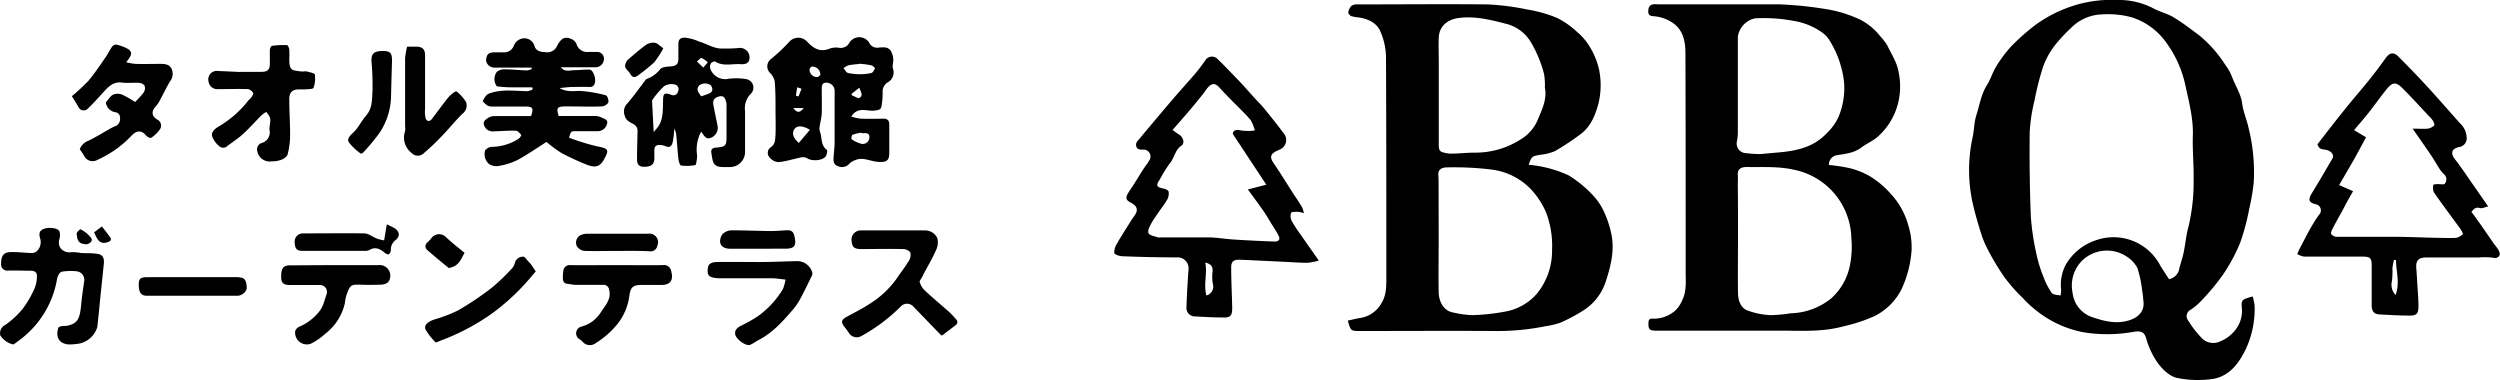
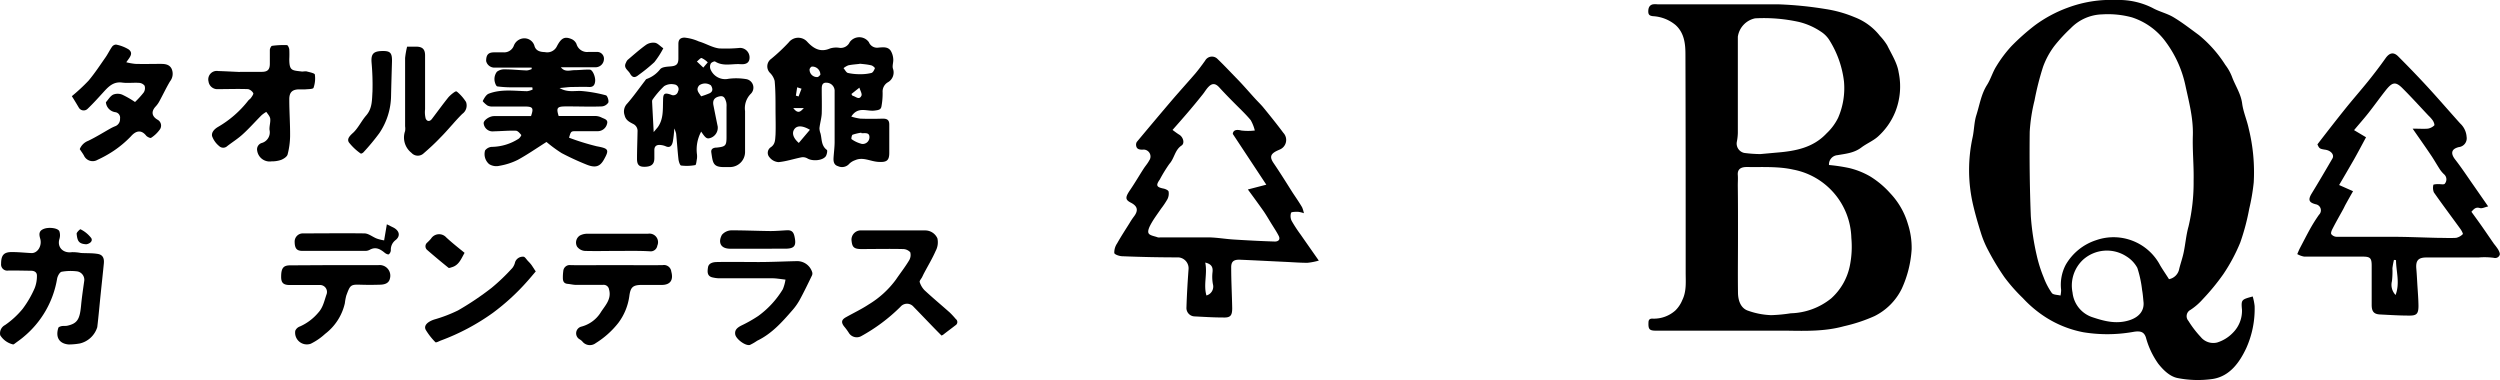
<svg xmlns="http://www.w3.org/2000/svg" width="521.97" height="79.35" viewBox="0 0 521.97 79.35">
  <g id="レイヤー_2" data-name="レイヤー 2">
    <g id="レイヤー_4" data-name="レイヤー 4">
      <path d="M470.34,61.9a11.67,11.67,0,0,1,.4,2A20,20,0,0,1,469,72.67c-1.37,2.92-3.4,5.88-7,6.45a21.84,21.84,0,0,1-7.3-.18c-1.62-.3-3-1.63-4.08-3a17.1,17.1,0,0,1-2.58-5.48c-.39-1.16-1.11-1.45-2.72-1.15a30.94,30.94,0,0,1-10.34.06A22.44,22.44,0,0,1,426.75,66a24.48,24.48,0,0,1-4.4-3.76,35.25,35.25,0,0,1-3.84-4.35,51.88,51.88,0,0,1-3.38-5.59,20.77,20.77,0,0,1-1.53-3.64c-.63-2-1.21-4-1.67-6a32.07,32.07,0,0,1-.07-14c.33-1.52.31-3.15.78-4.62.68-2.13,1-4.38,2.25-6.34.75-1.2,1.15-2.63,1.9-3.83a26.41,26.41,0,0,1,3.14-4.2,46.1,46.1,0,0,1,4.9-4.36,27.31,27.31,0,0,1,6.9-3.71A25.9,25.9,0,0,1,441.91,0a15.64,15.64,0,0,1,7.54,1.67c1.38.77,3,1.12,4.35,1.93,1.84,1.1,3.55,2.44,5.29,3.71a25.93,25.93,0,0,1,5.53,6.24A10,10,0,0,1,466,16c.68,1.87,1.85,3.51,2.13,5.58.23,1.78,1,3.48,1.37,5.24a38,38,0,0,1,1.05,11.28,42.7,42.7,0,0,1-.94,5.5,46.73,46.73,0,0,1-1.88,7.06,36.47,36.47,0,0,1-3.54,6.6,45.9,45.9,0,0,1-4.27,5.2,12.82,12.82,0,0,1-2.58,2.24,1.48,1.48,0,0,0-.43,2.29,21.19,21.19,0,0,0,2.58,3.37,3.37,3.37,0,0,0,3.43,1.15,7.72,7.72,0,0,0,3.25-2,6.49,6.49,0,0,0,1.93-4.84C467.9,62.55,468,62.54,470.34,61.9Zm-17.48-3.61A2.68,2.68,0,0,0,455,56.11c.29-1.15.69-2.27.93-3.43.37-1.78.51-3.61,1-5.36A39.74,39.74,0,0,0,458,37.74c.07-3.14-.26-6.29-.16-9.42.12-3.62-.82-7.07-1.56-10.51a23.4,23.4,0,0,0-4-8.93,14.08,14.08,0,0,0-7.18-5.26A19.1,19.1,0,0,0,438.93,3a9.49,9.49,0,0,0-6.58,2.89,33.88,33.88,0,0,0-3.41,3.69,16.65,16.65,0,0,0-2.37,4.36A58.84,58.84,0,0,0,424.78,21a35.39,35.39,0,0,0-1,6.52c-.07,5.87,0,11.75.23,17.62a52.85,52.85,0,0,0,1.23,8.17,28.4,28.4,0,0,0,1.47,4.64,14.19,14.19,0,0,0,1.69,3.23c.3.4,1.19.36,1.81.53a6.65,6.65,0,0,0,.13-1.17,9,9,0,0,1,.94-5.22,11.36,11.36,0,0,1,6.36-5.17,11,11,0,0,1,13.38,5.26C451.6,56.39,452.26,57.33,452.86,58.29Zm-5.31,4.86c-.09-.85-.14-1.72-.3-2.57a23.77,23.77,0,0,0-1-4.65,6.45,6.45,0,0,0-2.28-2.4,7.46,7.46,0,0,0-9,.65,7.36,7.36,0,0,0-2.25,6.89,6.09,6.09,0,0,0,4,5.11c2.55.86,5.17,1.59,8,.64C446.58,66.19,447.68,64.92,447.55,63.15Z" />
      <path d="M381.87,34.45a35.86,35.86,0,0,1,4.24.64,16.39,16.39,0,0,1,4.32,1.72,18.72,18.72,0,0,1,4.21,3.52,15.74,15.74,0,0,1,3.7,6.41,16.13,16.13,0,0,1,.79,5.27,23,23,0,0,1-2.06,8.26,12.55,12.55,0,0,1-5.7,5.73A33.48,33.48,0,0,1,385,68.11c-3.89,1.08-7.89,1-11.88.93-9.12,0-18.24,0-27.36,0-1.39,0-1.63-.3-1.58-1.67,0-.65.29-.88.91-.84a6.74,6.74,0,0,0,4.71-1.71,6.5,6.5,0,0,0,1.45-2.18c.92-1.87.69-3.89.7-5.88,0-15.12,0-30.24-.05-45.37,0-2.17-.21-4.51-2.08-6.18a8.07,8.07,0,0,0-4.68-1.83c-.74-.08-1-.32-1-1s.21-1.33,1-1.48a4.58,4.58,0,0,1,.91,0c8.39,0,16.79,0,25.19,0a78.09,78.09,0,0,1,10,1,25.57,25.57,0,0,1,6,1.7,12.3,12.3,0,0,1,5.25,3.87,11.85,11.85,0,0,1,1.54,2c.9,1.84,2.1,3.69,2.39,5.66a14.31,14.31,0,0,1-.74,8.3,14,14,0,0,1-3.65,5.14c-1,.87-2.34,1.42-3.42,2.24-1.51,1.14-3.27,1.29-5,1.59A1.93,1.93,0,0,0,381.87,34.45Zm-19,15.3c0,3.76-.05,7.52,0,11.28,0,1.5.45,3.16,1.91,3.77a15.93,15.93,0,0,0,5,1,32.23,32.23,0,0,0,4.12-.39,14,14,0,0,0,8.42-3.1,12.46,12.46,0,0,0,3.94-7,19.94,19.94,0,0,0,.28-5.63A14.92,14.92,0,0,0,374.4,35.41c-3.11-.7-6.44-.49-9.68-.54-.89,0-2,.21-1.89,1.65.06.72,0,1.45,0,2.18C362.88,42.39,362.87,46.07,362.87,49.75Zm4.66-17.58,3.42-.31c3.87-.31,7.59-1,10.4-4a11.25,11.25,0,0,0,2.42-3.25A15.48,15.48,0,0,0,385,17a20.81,20.81,0,0,0-2.92-8.41,5.82,5.82,0,0,0-1.92-2,14.22,14.22,0,0,0-4.52-2,33.92,33.92,0,0,0-9.2-.76,4.59,4.59,0,0,0-3.6,3.84c0,1.72,0,3.45,0,5.18,0,5,0,10,0,14.93a10.66,10.66,0,0,1-.2,1.77,2,2,0,0,0,1.54,2.38A27.16,27.16,0,0,0,367.53,32.17Z" />
-       <path d="M319.17,34.41a24.19,24.19,0,0,1,3,.44,24.7,24.7,0,0,1,5.35,1.77,23.56,23.56,0,0,1,4.7,3.78,12.8,12.8,0,0,1,2.54,3.52,21.59,21.59,0,0,1,1.64,4.8c.8,3.55-.13,7-1.22,10.32a11.26,11.26,0,0,1-4.76,5.88,34.89,34.89,0,0,1-4.6,2.44,16.24,16.24,0,0,1-3.13.75,51.05,51.05,0,0,1-11,1c-9.2-.06-18.4,0-27.6,0-2.07,0-2.07,0-2.69-2.17.9-.19,1.77-.43,2.66-.56a6.12,6.12,0,0,0,4.39-3.12c1-1.59,1-3.39,1-5.22,0-15.43,0-30.86-.07-46.29a13.91,13.91,0,0,0-1.17-5.18c-.76-1.8-2.52-2.6-4.44-2.92a8.78,8.78,0,0,1-1.64-.28c-.28-.11-.67-.57-.62-.8a2.4,2.4,0,0,1,.69-1.38,2.4,2.4,0,0,1,1.39-.27c9,0,17.94-.09,26.91,0A51.42,51.42,0,0,1,318.94,2a27,27,0,0,1,6.15,1.74,17.43,17.43,0,0,1,4.26,3,12,12,0,0,1,2.59,3.06,15.55,15.55,0,0,1,1.9,4.61,16.19,16.19,0,0,1-.2,7.58c-.67,2.27-1.59,4.52-3.61,6a53.49,53.49,0,0,1-5.39,3.57,10.51,10.51,0,0,1-3.11.76C319.8,32.65,319.8,32.64,319.17,34.41ZM300.38,49.9c0,3.68-.07,7.37,0,11.06,0,1.8.92,4,3.15,4.31a20.69,20.69,0,0,0,3.87.53,44.27,44.27,0,0,0,6.69-.71,11.42,11.42,0,0,0,6.81-3.79,14.08,14.08,0,0,0,3.15-9.08,19.63,19.63,0,0,0-1.22-7.8,16.88,16.88,0,0,0-3.28-5,13.72,13.72,0,0,0-8-4,63.52,63.52,0,0,0-9.47-.47c-.86,0-1.9.31-1.77,1.65.06.77.05,1.54.05,2.31Zm22.17-31.61a13.09,13.09,0,0,0-.17-2.82,25.23,25.23,0,0,0-2.55-6.32,8.46,8.46,0,0,0-5-4.08c-3.36-.86-6.76-1.8-10.35-1.3-2.28.31-4,1.73-4.08,4.07-.09,1.69,0,3.38,0,5.08,0,5.84,0,11.69,0,17.53,0,.87.3,1.27,1.08,1.41a6.77,6.77,0,0,0,1.31.22c1.7,0,3.39-.21,5.09-.21a17.5,17.5,0,0,0,9.6-2.75,8.79,8.79,0,0,0,3.47-3.84C321.84,23.08,323.06,20.86,322.55,18.29Z" />
      <path d="M483.85,30.14c2-2.6,3.93-5.08,5.88-7.51,1.56-1.94,3.21-3.81,4.77-5.75,1.23-1.53,2.43-3.1,3.56-4.7.84-1.2,1.72-1.38,2.7-.36,2,2,4,4.07,5.95,6.18,2.35,2.55,4.62,5.19,6.94,7.77A4.18,4.18,0,0,1,515,28.59a1.84,1.84,0,0,1-1.62,2.12c-1.59.39-1.77,1.31-.76,2.61,1.35,1.73,2.55,3.57,3.81,5.36l3.07,4.42c-.69.15-1.28.48-1.73.34-.85-.26-1.23.17-1.77.78.77,1.06,1.54,2.11,2.28,3.17s1.61,2.34,2.42,3.51a13.62,13.62,0,0,1,.87,1.17c.19.35.46.87.33,1.16a1,1,0,0,1-1.23.6,14.62,14.62,0,0,0-3.18-.07H506.59c-1.68,0-2.24.64-2.09,2.35.11,1.24.16,2.48.24,3.71s.19,2.63.21,4c0,1.7-.36,2.1-2,2.07-2,0-4-.13-6-.23-1.25-.06-1.75-.56-1.77-1.92,0-2.74,0-5.49,0-8.23,0-1.63-.3-1.93-1.89-1.93-4.06,0-8.13,0-12.19,0a4.45,4.45,0,0,1-1.46-.53c.18-.4.34-.82.54-1.21.67-1.27,1.32-2.55,2-3.79a33.28,33.28,0,0,1,2-3.21,1.28,1.28,0,0,0-.64-2.18c-1.5-.37-1.69-.95-.87-2.29,1.47-2.4,2.89-4.83,4.31-7.27.45-.76-.28-1.66-1.48-1.84S484.23,31,483.85,30.14Zm7.44,9.78c-.57,1-1.06,1.87-1.54,2.74-.18.32-.33.67-.51,1-.72,1.32-1.48,2.63-2.18,4-.2.37-.46.92-.32,1.22a1.48,1.48,0,0,0,1.13.56c3.85,0,7.69,0,11.54,0,3.18,0,6.35.15,9.53.22,1.29,0,2.59.07,3.87,0a2.81,2.81,0,0,0,1.4-.78c.08-.06-.23-.68-.45-1-1.86-2.57-3.78-5.12-5.6-7.72a2.62,2.62,0,0,1-.09-1.61,4.08,4.08,0,0,1,1.07-.11c.44,0,1.13.14,1.29-.07a1.4,1.4,0,0,0-.16-2,5.86,5.86,0,0,1-1-1.24c-.64-1-1.2-2-1.84-2.92-1.15-1.71-2.35-3.4-3.7-5.35,1.35,0,2.27.07,3.17,0a2.55,2.55,0,0,0,1.34-.67c.12-.11-.09-.71-.28-1a7,7,0,0,0-.92-1.05c-1.83-1.94-3.61-3.91-5.5-5.79-1.47-1.45-2.16-1.11-3.52.62-1.2,1.52-2.32,3.1-3.52,4.62-.93,1.18-1.93,2.3-3,3.58L494,28.66c-.86,1.6-1.69,3.18-2.57,4.73-1,1.74-2,3.45-3.05,5.24Zm9,14.4-.46-.06a17.5,17.5,0,0,0-.32,1.73,17.41,17.41,0,0,1-.1,2.71,3.05,3.05,0,0,0,.76,2.89C501.12,59.05,500.27,56.69,500.26,54.32Z" />
      <path d="M272.24,44.52a5.48,5.48,0,0,0-1.23-.3c-.51,0-1.36,0-1.45.21a2.28,2.28,0,0,0,.12,1.68A28.67,28.67,0,0,0,271.57,49c1.2,1.73,2.41,3.45,3.78,5.41a13.32,13.32,0,0,1-2.37.46c-1.58,0-3.16-.13-4.74-.2-3.17-.15-6.34-.32-9.5-.45-1.22,0-1.71.44-1.68,1.7,0,2.81.16,5.62.21,8.43,0,1.56-.38,2-1.89,1.94-2,0-4-.13-6-.23a1.75,1.75,0,0,1-1.66-1.9c.08-2.63.24-5.26.43-7.88a2.29,2.29,0,0,0-2.09-2.54q-5.85,0-11.7-.24c-.61,0-1.65-.35-1.71-.68a3.38,3.38,0,0,1,.59-2c.81-1.45,1.72-2.83,2.6-4.24a14.37,14.37,0,0,1,.85-1.29c1.05-1.33.86-2.25-.63-3-1.15-.6-1.14-1.11-.11-2.62s1.89-3,2.84-4.47c.36-.56.83-1.07,1.13-1.66a1.44,1.44,0,0,0-1.37-2.29c-.66,0-1.24-.09-1.34-.87a1.14,1.14,0,0,1,.15-.76c2.39-2.86,4.78-5.71,7.2-8.55,1.64-1.92,3.34-3.79,5-5.71.73-.87,1.4-1.78,2.06-2.7a1.62,1.62,0,0,1,2.49-.44c1.56,1.49,3,3.05,4.54,4.62,1.17,1.23,2.27,2.51,3.41,3.76.61.67,1.28,1.29,1.84,2,1.38,1.69,2.75,3.39,4.05,5.14a2.16,2.16,0,0,1-.75,3.48c-.24.11-.49.21-.72.33-1.3.67-1.37,1.35-.53,2.56,1.36,2,2.6,4,3.91,6.07.66,1,1.36,2,2,3.09A6.34,6.34,0,0,1,272.24,44.52ZM244.81,27.13c.54.4,1,.75,1.42,1,.83.52,1.17,1.8.46,2.26-1.41.93-1.48,2.67-2.54,3.83a30.36,30.36,0,0,0-2,3.26c-.85,1.21-.72,1.59.77,1.89.4.08,1,.34,1.07.63a2.57,2.57,0,0,1-.24,1.58,17.45,17.45,0,0,1-1.34,2c-.68,1-1.43,2-2,3-.36.64-.84,1.55-.62,2.08s1.25.63,1.94.9a1.49,1.49,0,0,0,.56,0c3.28,0,6.56,0,9.83,0,1.83,0,3.66.34,5.49.45,2.86.18,5.72.33,8.58.42.68,0,1.19-.39.79-1.18s-.82-1.41-1.25-2.11c-.64-1-1.25-2.1-1.94-3.1-1-1.41-2-2.79-3.25-4.48l3.85-1-7-10.6c.08-.74.65-1,1.79-.71a12,12,0,0,0,2.81,0,8.52,8.52,0,0,0-.86-2.17c-.94-1.13-2-2.14-3.06-3.2s-2.37-2.39-3.5-3.63c-.73-.8-1.4-.95-2.18-.19-.56.55-.93,1.26-1.44,1.85C249,22.37,247,24.66,244.81,27.13Zm7.08,34.56a1.92,1.92,0,0,0,1.35-2.37,8.38,8.38,0,0,1-.08-2.5c.11-1-.16-1.68-1.52-2C252.13,57.16,251.23,59.41,251.89,61.69Z" />
      <path d="M177.74,24.34a10.94,10.94,0,0,0,1.9.43c1.55.06,3.11.05,4.67,0,1,0,1.38.34,1.36,1.33,0,1.93,0,3.87,0,5.81,0,1.66-.59,2-2.3,1.89s-3.17-1.09-4.84-.35a3.25,3.25,0,0,0-1.19.72,2,2,0,0,1-2.36.53c-.89-.26-1-1-.94-1.83.07-1.05.21-2.1.22-3.15,0-3.54,0-7.08,0-10.62a1.71,1.71,0,0,0-1.69-1.83c-.92-.06-1,.65-1,1.29,0,1.71.05,3.42,0,5.13-.05,1-.36,2-.48,3.07a3.36,3.36,0,0,0,.22,1.1c.31,1.19.12,2.55,1.33,3.44.17.13,0,1-.23,1.33-.68.93-2.82,1.07-3.84.44a1.88,1.88,0,0,0-1.25-.22c-1.6.32-3.16.85-4.77,1a2.6,2.6,0,0,1-1.88-1,1.39,1.39,0,0,1,.25-2.1c1-.66.91-1.66,1-2.59.07-1.83,0-3.66,0-5.48s0-3.86-.18-5.78a3.64,3.64,0,0,0-1-1.71A1.92,1.92,0,0,1,161,12.3a37.26,37.26,0,0,0,3.67-3.44,2.52,2.52,0,0,1,3.88-.13c1.29,1.39,2.73,2.27,4.75,1.39a4.23,4.23,0,0,1,2-.13,2.05,2.05,0,0,0,2.11-1.19,2.46,2.46,0,0,1,4,0,1.84,1.84,0,0,0,2,1.14c.93-.07,2-.24,2.59.7a3.82,3.82,0,0,1,.5,1.7c.06.66-.25,1.4-.06,2a2.35,2.35,0,0,1-1.1,2.86,2.24,2.24,0,0,0-1.06,2.05,14.61,14.61,0,0,1-.25,3c-.13.66-.61.73-1.38.83C181.07,23.33,179.15,22.11,177.74,24.34Zm1.73-11c-.8.09-1.59.14-2.35.3a3.7,3.7,0,0,0-1,.59c.3.34.54.89.9,1a11.3,11.3,0,0,0,2.6.26,9.1,9.1,0,0,0,2.33-.26c.32-.09.58-.61.72-1,0-.09-.45-.52-.74-.58C181.1,13.44,180.28,13.39,179.47,13.3Zm.37,14.45,0-.09a10.16,10.16,0,0,0-1.83.43c-.18.08-.31.87-.22.92a6.35,6.35,0,0,0,2.16,1,1.41,1.41,0,0,0,1.58-1.42c0-1-.88-.81-1.55-.82ZM169.1,27.1c-1.52-.9-2.66-.93-3.23-.16s-.33,1.83.91,2.9Zm2.18-11.47a1.68,1.68,0,0,0-1.74-1.73c-.19,0-.47.35-.51.57a1.55,1.55,0,0,0,1.63,1.62C170.92,16.07,171.16,15.72,171.28,15.63Zm6.48,4L178,20c.63.09,1.36,1,1.85,0,.2-.41-.26-1.12-.42-1.7Zm-11.59.34.56.17.62-1.62-.91-.29Zm-.54,2.6c1.05,1.39,1.6.6,2.2,0Z" />
      <path d="M111,14.12c-.36,0-.72,0-1.08,0h-6.73a1.77,1.77,0,0,1-1.69-1.38c0-1.29.44-1.81,1.68-1.81.65,0,1.3,0,1.94,0a2.15,2.15,0,0,0,2.14-1.33A2.37,2.37,0,0,1,109.46,8a2.19,2.19,0,0,1,2.15,1.66c.33,1,1.22,1.19,2.17,1.22a2.24,2.24,0,0,0,2.46-1.15c.93-1.83,1.67-2.18,3.12-1.56a2,2,0,0,1,1,1,2.3,2.3,0,0,0,2.44,1.68c.57,0,1.14,0,1.71,0a1.42,1.42,0,0,1,1.58,1.59,1.75,1.75,0,0,1-1.62,1.6h-7.37c.82,1.06,1.84.64,2.77.61,1.09,0,2.18-.15,3.27-.11.58,0,1.22,1.51,1.12,2.44-.08.76-.39,1.23-1.29,1.18-1.15-.06-2.29,0-3.44,0-.79,0-1.59.13-2.7.22,1.7,1,3.22.51,4.68.63a29,29,0,0,1,5,.89c.3.08.64,1.09.5,1.51a1.79,1.79,0,0,1-1.37.81c-2.28.09-4.56,0-6.84,0h-.69c-1.8,0-2,.3-1.47,2,2.48,0,5,0,7.5,0a3,3,0,0,1,1.4.29c.52.29,1.48.41,1.21,1.32a2,2,0,0,1-2,1.56c-1.48,0-3,0-4.45,0-1.09,0-1.09,0-1.49,1.36a50.05,50.05,0,0,0,5.78,1.79c2.45.46,2.69.68,1.49,2.8-.83,1.48-1.81,1.77-3.68,1a55.46,55.46,0,0,1-5.13-2.37,28.44,28.44,0,0,1-3.17-2.33c-2.1,1.33-4,2.65-6,3.74a13.69,13.69,0,0,1-3.79,1.23,2.81,2.81,0,0,1-2.19-.35,2.75,2.75,0,0,1-.84-2.85,1.92,1.92,0,0,1,1.57-.75,10.55,10.55,0,0,0,5.36-1.65c.29-.15.68-.75.62-.83-.3-.37-.73-.88-1.12-.89-1.54-.05-3.08.1-4.62.13a1.87,1.87,0,0,1-2.11-1.7c0-.64,1.23-1.48,2.17-1.48h7.72c.6-1.73.38-2-1.39-2-2.2,0-4.41,0-6.61,0a2.15,2.15,0,0,1-1.08-.2c-.39-.25-1-.83-1-.95.3-.58.71-1.32,1.25-1.53,2.6-1,5.32-.57,8-.52a3.73,3.73,0,0,0,1.17-.35l-.07-.46c-1.25,0-2.5,0-3.75,0a23.46,23.46,0,0,1-3.56-.19c-.28-.05-.58-.91-.59-1.4a2.51,2.51,0,0,1,.51-1.66,2.5,2.5,0,0,1,1.63-.5c1.54,0,3.09.18,4.63.23a3.53,3.53,0,0,0,1-.29Z" />
      <path d="M146.4,27.48a7.85,7.85,0,0,0-.88,4.76,3.93,3.93,0,0,1,0,.84c-.09.49-.16,1.36-.36,1.39a9.66,9.66,0,0,1-2.94.09c-.24,0-.5-.81-.56-1.28-.2-1.78-.31-3.57-.49-5.36a5.5,5.5,0,0,0-.39-1.1,22.15,22.15,0,0,1-.31,2.79c-.16.69-.51,1.38-1.5.92a3.57,3.57,0,0,0-1.07-.26c-.83-.08-1.31.26-1.28,1.16q0,.8,0,1.59c0,1.29-.65,1.75-1.9,1.8S133,34.46,133,33.17c0-1.89.08-3.78.11-5.67a1.61,1.61,0,0,0-.91-1.62c-.76-.4-1.55-.76-1.79-1.82a2.35,2.35,0,0,1,.54-2.43c1.32-1.5,2.47-3.16,3.7-4.75.11-.15.23-.36.39-.4a6.21,6.21,0,0,0,2.82-2.06c.45-.47,1.43-.49,2.19-.56,1.18-.1,1.59-.46,1.59-1.67,0-1,0-2,0-3,0-.79.27-1.31,1.26-1.34a9.59,9.59,0,0,1,3,.8c1.46.42,2.78,1.27,4.24,1.46A30.8,30.8,0,0,0,154.5,10a2,2,0,0,1,2,2c0,1-.59,1.49-1.87,1.4-1.76-.13-3.62.52-5.31-.55-.17-.11-.78.17-.92.42a1.48,1.48,0,0,0-.06,1.18,3.3,3.3,0,0,0,3.77,2,12.63,12.63,0,0,1,3.63.06,1.8,1.8,0,0,1,1,3.09,4.28,4.28,0,0,0-1.18,3.59c0,2.81,0,5.62,0,8.43a3.16,3.16,0,0,1-3.07,3.26c-.38,0-.76,0-1.14,0-2.48.06-2.51-.82-2.84-3.07-.12-.83.59-1,1.18-1,1.8-.2,2-.39,2-2.25q0-3.14,0-6.27a3.37,3.37,0,0,0-.07-1c-.21-.64-.4-1.36-1.34-1.18-1.09.21-1.53.79-1.33,1.84q.44,2.24.9,4.47a2.25,2.25,0,0,1-1.48,2.37C147.6,29.05,147.34,28.89,146.4,27.48Zm-9.92.1c.41-.5.64-.76.84-1,1.22-1.69,1.06-3.67,1.12-5.6,0-1.46.27-1.69,1.66-1.21a1,1,0,0,0,1.46-.67,1,1,0,0,0-.8-1.48,2.87,2.87,0,0,0-2.1.37,18.26,18.26,0,0,0-2.42,2.82c-.13.18-.08.52-.07.78C136.26,23.43,136.37,25.31,136.48,27.58Zm9.9-7.47a15.72,15.72,0,0,0,1.8-.65c.74-.39.63-1,.26-1.63a2.09,2.09,0,0,0-2.46,0C145.16,18.8,146,19.44,146.38,20.11Zm.46-6,.93-1.09a4.42,4.42,0,0,0-1.27-.9c-.25-.06-.65.46-1,.72Z" />
      <path d="M4,56.49H1.72A1.29,1.29,0,0,1,.23,55.07c0-1.8.57-2.48,2.36-2.44,1.31,0,2.62.14,3.94.21s2.29-1.52,1.87-3c-.3-1-.28-1.71.88-2.1,1-.33,2.84-.14,3.12.56a2.64,2.64,0,0,1,0,1.62c-.5,1.73.8,3,2.62,2.73a9.39,9.39,0,0,1,1.88.17c1.18.07,2.37,0,3.53.2s1.34,1.07,1.25,2c-.21,2.16-.45,4.32-.67,6.47s-.43,4.55-.7,6.81a5,5,0,0,1-3.63,3.41,13.5,13.5,0,0,1-2.35.21c-2.05-.18-2.75-1.59-2.15-3.47.06-.19.47-.32.73-.37s.77,0,1.13-.07c2.07-.46,2.61-1.3,2.88-4.15.16-1.71.41-3.4.65-5.1a1.78,1.78,0,0,0-1.4-2.09,10.73,10.73,0,0,0-3.3.07c-.41.08-.86.92-.95,1.47a20,20,0,0,1-7,12.13c-.59.51-1.24.95-1.87,1.42a.83.83,0,0,1-.29.16A4.35,4.35,0,0,1,.05,70a1.93,1.93,0,0,1,1-2.13,17.84,17.84,0,0,0,3.67-3.37,21.47,21.47,0,0,0,2.53-4.36,6.9,6.9,0,0,0,.46-2.61c0-.69-.53-1-1.22-1Z" />
      <path d="M50.1,15c1.52,0,3,0,4.56,0,1.23,0,1.68-.48,1.68-1.71,0-.95,0-1.9,0-2.85,0-.31.27-.85.46-.87a18.07,18.07,0,0,1,3.12-.15c.18,0,.45.58.48.91a20,20,0,0,1,0,2c0,2.53.6,2.34,2.67,2.61.35,0,.73-.11,1.06,0,.58.15,1.57.35,1.61.63a5.92,5.92,0,0,1-.28,2.77c-.11.28-1.11.26-1.71.32-.41,0-.83,0-1.25,0-1.51,0-2.12.64-2.1,2.14,0,2.53.19,5.06.17,7.59a16.09,16.09,0,0,1-.52,3.85c-.12.48-.81.92-1.35,1.14a5.91,5.91,0,0,1-2,.31,2.63,2.63,0,0,1-3-2.22,1.38,1.38,0,0,1,1-1.63,2.31,2.31,0,0,0,1.57-2.73c-.06-.77.24-1.57.15-2.33-.06-.5-.54-1-.82-1.42a6.18,6.18,0,0,0-1,.71c-1.3,1.3-2.51,2.68-3.87,3.92-1,.93-2.19,1.67-3.28,2.51a1.22,1.22,0,0,1-1.69,0,4.75,4.75,0,0,1-1.48-2.08c-.16-.76.43-1.46,1.29-1.95A21.89,21.89,0,0,0,51.83,21c.16-.2.41-.34.56-.55s.59-.8.49-1a1.74,1.74,0,0,0-1.07-.84c-2.09-.08-4.18,0-6.27,0a1.85,1.85,0,0,1-2-1.59,1.77,1.77,0,0,1,2-2.19c1.51.05,3,.13,4.52.2Z" />
      <path d="M15,20.08a38.91,38.91,0,0,0,3.47-3.22c1.31-1.55,2.43-3.27,3.6-4.94.48-.7.85-1.49,1.34-2.18a1.06,1.06,0,0,1,.83-.43,8,8,0,0,1,2.61,1c1.12.85.17,1.71-.48,2.69a12.56,12.56,0,0,0,1.9.34c1.75.05,3.5,0,5.25,0,.89,0,1.82.07,2.3,1A2.55,2.55,0,0,1,35.49,17c-.79,1.34-1.45,2.74-2.19,4.1a5.3,5.3,0,0,1-.77,1.1c-1,1.05-.87,2.06.34,2.78a1.4,1.4,0,0,1,.44,2.14,6.68,6.68,0,0,1-1.77,1.66c-.15.11-.76-.18-1-.43-1-1.28-2.11-1.13-3.2.11a22,22,0,0,1-3.74,3.12,24,24,0,0,1-3.22,1.78,2,2,0,0,1-2.87-.92c-.24-.41-.53-.81-.86-1.3a3.07,3.07,0,0,1,1.75-1.73c1.63-.78,3.17-1.75,4.76-2.64a7.36,7.36,0,0,1,.9-.42,1.56,1.56,0,0,0,1-1.57,1.16,1.16,0,0,0-1-1.36,2.29,2.29,0,0,1-1.95-2.07c.5-.56.9-1.28,1.51-1.59a2.52,2.52,0,0,1,1.89,0,19.64,19.64,0,0,1,2.68,1.54,18.79,18.79,0,0,0,1.82-2,1.66,1.66,0,0,0,.18-1.4,1.56,1.56,0,0,0-1.17-.6c-1.18-.08-2.38.1-3.53-.06-1.78-.23-2.79.79-3.83,1.93s-2.18,2.42-3.35,3.53a1.17,1.17,0,0,1-1.86-.24C16,21.7,15.52,20.89,15,20.08Z" />
      <path d="M196.58,70.06c-2-2-3.87-4-5.83-6a1.79,1.79,0,0,0-2.75,0,36.66,36.66,0,0,1-8.24,6.15,1.94,1.94,0,0,1-2.55-.74,12.5,12.5,0,0,0-1-1.35c-.62-.84-.51-1.38.42-1.89,1.58-.89,3.23-1.67,4.73-2.66a19.58,19.58,0,0,0,5.71-5.21c.89-1.31,1.88-2.57,2.7-3.93a2.18,2.18,0,0,0,.28-1.76A2.08,2.08,0,0,0,188.5,52c-2.89-.07-5.78,0-8.67,0-1.71,0-1.92-.56-2.05-1.89a1.94,1.94,0,0,1,2.11-2c4.41,0,8.82,0,13.23,0a2.79,2.79,0,0,1,2.6,1.66,3.79,3.79,0,0,1-.37,2.63c-.69,1.58-1.59,3.07-2.4,4.6-.16.29-.29.6-.44.89s-.57.75-.49,1a4.3,4.3,0,0,0,1,1.7c1.72,1.6,3.52,3.1,5.27,4.65a18.23,18.23,0,0,1,1.27,1.37.78.78,0,0,1-.06,1.3c-.86.67-1.74,1.31-2.61,2Z" />
      <path d="M128.92,55.35c3.15,0,6.31.06,9.46,0a1.54,1.54,0,0,1,1.78,1.37c.48,1.75-.21,2.77-2,2.77H134c-1.91,0-2.37.51-2.61,2.38a12,12,0,0,1-2.3,5.56,18.18,18.18,0,0,1-4.71,4.21,2,2,0,0,1-2.82-.38,2.91,2.91,0,0,0-.51-.4,1.44,1.44,0,0,1,.31-2.66,6.78,6.78,0,0,0,4-2.87c.89-1.45,2.39-2.81,1.8-4.9a1.13,1.13,0,0,0-1.29-.95c-1.86,0-3.72,0-5.58,0-.59,0-1.17-.16-1.77-.21-.77-.07-1-.53-1-1.24a10,10,0,0,1,.09-1.46,1.34,1.34,0,0,1,1.57-1.21C122.39,55.39,125.66,55.35,128.92,55.35Z" />
      <path d="M69.83,55.35h9.23a2.22,2.22,0,0,1,2.35,2.81c-.22,1-1.1,1.25-2,1.28-1.44.05-2.89.05-4.33,0-1.92-.06-2,.18-2.77,2.24A11,11,0,0,0,72,63.32a11.14,11.14,0,0,1-4.12,6.39,12.71,12.71,0,0,1-3,2.06,2.45,2.45,0,0,1-3.23-2.71,1.64,1.64,0,0,1,1-.91,10.67,10.67,0,0,0,3.81-2.88c1-1.09,1.25-2.47,1.7-3.76a1.45,1.45,0,0,0-1.47-2c-2,0-4.1,0-6.16,0-1.36,0-1.82-.45-1.83-1.68,0-1.83.44-2.42,1.86-2.43Z" />
      <path d="M164,58.38c-1-.11-1.89-.27-2.73-.28-3.76,0-7.52,0-11.28,0a6.8,6.8,0,0,1-1.09-.15c-1.3-.22-1.22-1.2-1.08-2.12s1.08-1.1,1.81-1.12c2.92-.06,5.85,0,8.77,0,2.7,0,5.4-.14,8.09-.19a3.28,3.28,0,0,1,3.06,2.23,1,1,0,0,1,0,.72c-.84,1.74-1.68,3.49-2.61,5.19a12.25,12.25,0,0,1-1.55,2.17c-2.13,2.45-4.29,4.87-7.3,6.31a10.28,10.28,0,0,1-1.52.88c-.94.25-2.89-1.23-3.06-2.19s.47-1.44,1.25-1.85a28.53,28.53,0,0,0,3.54-2,19.12,19.12,0,0,0,5.15-5.6A8.69,8.69,0,0,0,164,58.38Z" />
      <path d="M85,9.74h1.86c1.31,0,1.88.51,1.89,1.8,0,3.76,0,7.52,0,11.29a5.45,5.45,0,0,0,.12,1.9c.25.62.83.74,1.32.09,1.15-1.51,2.26-3.05,3.45-4.53A7,7,0,0,1,95,19.15c.1-.07.36-.09.42,0a9.21,9.21,0,0,1,1.88,2.14,2.14,2.14,0,0,1-.78,2.49c-1.62,1.6-3,3.38-4.63,5C90.81,29.92,89.63,31,88.47,32a1.77,1.77,0,0,1-2.56-.09,4.06,4.06,0,0,1-1.33-4.55,3.47,3.47,0,0,0,0-1c0-4.75,0-9.5,0-14.25A17.21,17.21,0,0,1,85,9.74Z" />
      <path d="M111.86,56.67c-.67.78-1.2,1.43-1.77,2.06a46.35,46.35,0,0,1-7.18,6.59,46,46,0,0,1-10.83,5.76c-.4.15-1,.5-1.17.37a13.74,13.74,0,0,1-2-2.55c-.49-.86.24-1.67,1.72-2.18a30,30,0,0,0,5-1.91,60.67,60.67,0,0,0,7-4.7A40.8,40.8,0,0,0,107,55.92a3.07,3.07,0,0,0,.55-1.2,1.71,1.71,0,0,1,1.75-1.12c.29,0,.62.57.93.89s.47.49.68.76S111.45,56.08,111.86,56.67Z" />
      <path d="M80,10.65c1.54,0,1.9.46,1.84,2.33-.07,2.33-.14,4.67-.19,7A14.24,14.24,0,0,1,79.2,27.8a45.13,45.13,0,0,1-3.32,4c-.12.15-.49.32-.56.26a11.32,11.32,0,0,1-2.48-2.34c-.47-.77.27-1.44,1-2.1,1-1,1.67-2.43,2.64-3.54,1.27-1.47,1.18-3.27,1.29-5a52,52,0,0,0-.19-6C77.43,11.2,78,10.65,80,10.65Z" />
-       <path d="M40,57.86h9.11c.34,0,.68,0,1,.06,1.26.09,1.32,1.1,1.41,2s-.94,1.77-1.83,1.83c-.46,0-.91,0-1.37,0H30.64c-1.19,0-1.68-.69-1.67-2.33,0-1.23.34-1.54,1.65-1.55Z" />
      <path d="M80.2,50.19l.57-3.36c.64.32,1,.5,1.41.7,1.22.66,1.47,1.75.42,2.59a2.5,2.5,0,0,0-1,2.1,1.17,1.17,0,0,1-.41.87c-.19.1-.64-.12-.87-.32-1-.82-1.94-1.31-3.19-.58a2,2,0,0,1-1,.19h-13c-1.18,0-1.59-.51-1.61-1.91a1.71,1.71,0,0,1,1.67-1.74c4.3,0,8.59-.06,12.88,0,.89,0,1.74.76,2.63,1.09A8.94,8.94,0,0,0,80.2,50.19Z" />
      <path d="M129,52.39c-2.27,0-4.55.06-6.82,0a2.2,2.2,0,0,1-1.7-.91,1.75,1.75,0,0,1,.6-2.31,3.32,3.32,0,0,1,1.49-.37q6.36,0,12.74,0a1.79,1.79,0,0,1,1.93,2.49,1.39,1.39,0,0,1-1.53,1.18C133.52,52.34,131.28,52.39,129,52.39Z" />
      <path d="M158.49,51.93c-2,0-4,0-6,0-2.3,0-2.5-1.59-1.75-2.91a2.71,2.71,0,0,1,2.05-.93c2.68,0,5.36.12,8.05.15,1.2,0,2.4-.11,3.6-.17.94,0,1.27.48,1.45,1.34.41,1.88,0,2.51-1.9,2.51Z" />
      <path d="M97,52.79c-.7,1.21-1.16,2.57-2.65,3-.23.07-.59.22-.71.12q-2.25-1.81-4.44-3.71a1,1,0,0,1,0-1.55,10.2,10.2,0,0,0,.79-.82,2,2,0,0,1,3.19-.25C94.37,50.68,95.63,51.68,97,52.79Z" />
      <path d="M138.49,10.08a17.93,17.93,0,0,1-1.87,2.9,34.44,34.44,0,0,1-3.3,2.68c-.72.59-1.25.64-1.78-.31-.41-.73-1.44-1.17-.84-2.27a1.84,1.84,0,0,1,.33-.56c1.26-1.07,2.5-2.18,3.85-3.15a2.69,2.69,0,0,1,1.85-.44C137.3,9,137.79,9.6,138.49,10.08Z" />
      <path d="M18,51c-1.57-.09-1.85-.69-2-2.21,0-.3.76-1,.81-.92a6.4,6.4,0,0,1,2.25,1.85C19.45,50.43,18.6,50.94,18,51Z" />
-       <path d="M19.64,48.51l1.63-1.24c.63.83,1.2,1.52,1.72,2.25.35.48.11.84-.38,1-1.23.45-1.91.14-2.53-1.08Z" />
    </g>
  </g>
</svg>